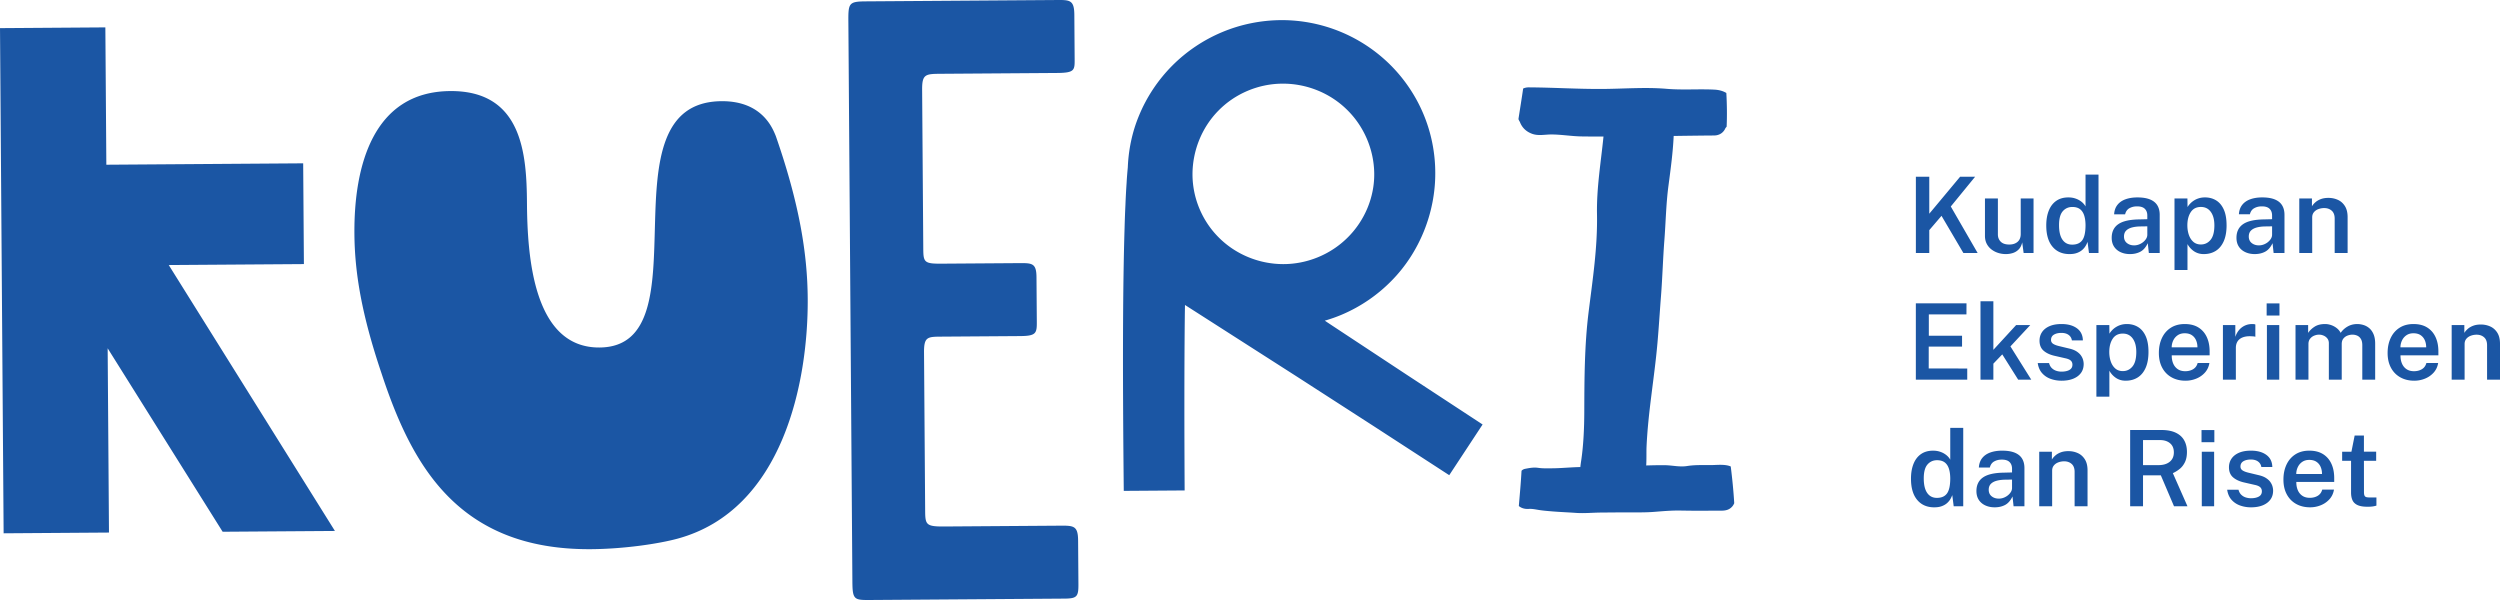
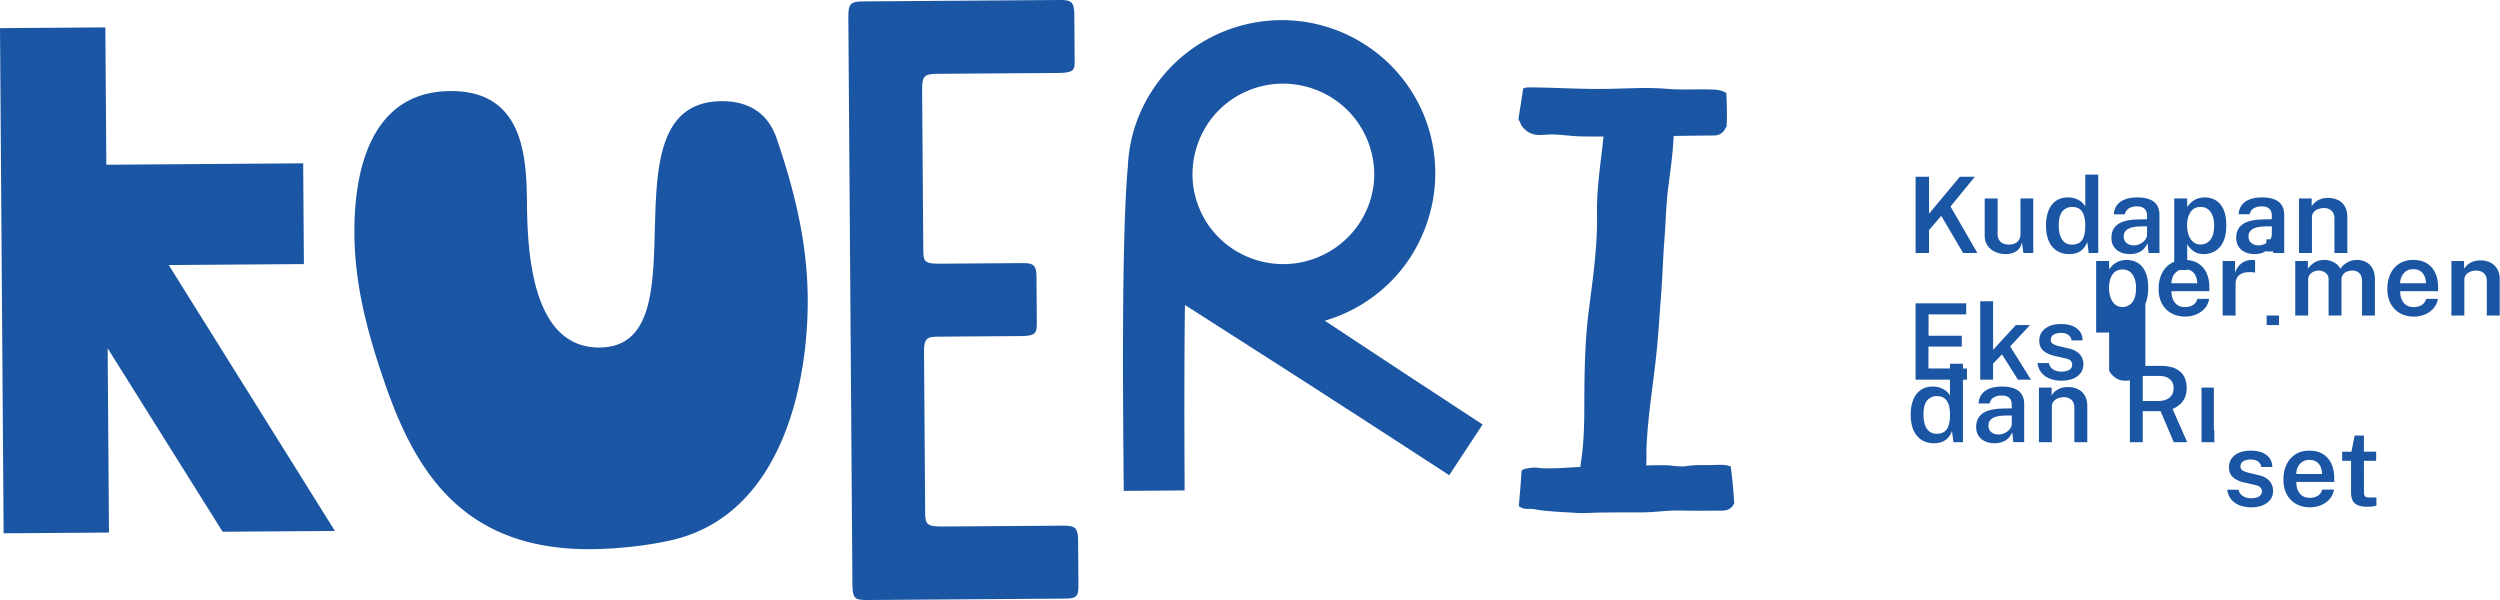
<svg xmlns="http://www.w3.org/2000/svg" width="1000" height="240" viewBox="0 0 1000 400" fill="#1b56a4">
-   <path d="M183.826 90.581c-1.866-4.37-8.604-23.315-36.113-23.12-81.799.583-9.465 163.698-81.358 164.209-44.384.316-48.128-61.384-48.38-96.446-.233-32.506-3.104-74.854-51.155-74.511-51.72.366-64.2 50.494-63.88 95.052.186 25.93 4.787 53.658 17.905 92.644 19.876 60.49 50.37 118.348 139.87 117.711 22.009-.156 45.093-3.607 57.541-6.984 70.66-19.129 87.284-105.08 86.889-160.23-.216-29.948-5.589-63.147-21.319-108.325m338.213 85.49c-15.934-.035-31.481-6.41-42.698-17.587-11.257-11.128-17.679-26.546-17.679-42.262.027-15.695 6.137-31.108 17.203-42.38 11.02-11.293 26.44-17.892 42.314-18.066 15.86-.223 31.574 5.857 43.058 16.962 11.525 11.043 18.325 26.577 18.574 42.623.283 16.073-6.383 31.815-17.778 43.06-11.363 11.31-27.056 17.712-42.994 17.65m32.03 40.51-4.208-2.8c3.943-1.147 7.825-2.503 11.597-4.119a102.49 102.49 0 0 0 32.88-22.473c18.748-18.978 29.337-45.597 29.171-72.115-.028-13.232-2.668-26.568-7.821-38.87-5.133-12.316-12.73-23.586-22.204-33.004a102.789 102.789 0 0 0-33.272-22.073 102.602 102.602 0 0 0-39.338-7.707c-13.407.063-26.908 2.753-39.35 7.961a103.307 103.307 0 0 0-33.328 22.356c-9.488 9.531-17.095 20.934-22.22 33.405-4.54 10.895-6.972 22.639-7.441 34.367-.32 3.515-.626 7.019-.796 10.383a497.796 497.796 0 0 0-.797 14.975 702.81 702.81 0 0 0-.55 14.817c-.6 19.686-.86 39.228-.987 58.753-.225 39.022.055 77.96.438 116.813l40.582-.288c-.2-38.811-.293-77.538.112-116.178.028-2.494.082-4.976.114-7.471l74.69 47.805 50.787 32.764 50.695 32.906 22.241-33.8-50.541-33.134zm-684.802-40.525-.482-67.172-131.227.933-.657-91.556-70.234.5 2.415 336.779 70.235-.5-.881-122.842 76.66 122.304 74.855-.532-110.787-177.274zm938.038 134.008c-5.37.027-10.558-.223-15.863.621-5.02.8-9.81-.468-14.812-.55-4.161-.065-8.33.07-12.496.174.27-4.535.079-9.126.227-12.484 1.024-23.195 5.22-45.855 7.262-69.028.923-10.46 1.531-20.657 2.35-31.105.986-12.586 1.311-25.114 2.278-37.634.932-12.075 1.121-24.109 2.701-36.113 1.474-11.166 2.977-22.12 3.5-33.304 8.974-.13 17.947-.255 26.91-.319 3.944-.028 6.46-2.193 7.628-4.977.283-.267.502-.6.766-.89.335-7.483.217-14.992-.197-22.467-2.162-1.328-4.897-2.08-7.974-2.233-10.682-.533-21.156.368-31.909-.547-14.001-1.194-28.46-.01-42.505.09-16.455.116-32.836-.972-49.277-1.061-1.46-.007-2.72.282-3.795.784-.976 6.796-2.09 13.58-3.14 20.368.262.682.584 1.303.95 1.876 1.315 3.466 3.781 6.308 8.115 7.916 4.125 1.528 8.42.481 12.642.465 6.757-.024 13.506 1.185 20.28 1.3 4.9.083 9.804.082 14.71.095-1.734 17.207-4.654 34.33-4.33 51.696.411 22.16-2.876 43.441-5.609 65.43-2.726 21.938-2.801 44.383-2.864 66.448-.032 10.607-.53 22.423-2.118 32.825a74.771 74.771 0 0 0-.508 3.937c-.128.003-.256 0-.385.005-6.123.117-12.19.77-18.328.818-3.14.023-6.203.152-9.313-.293-3.091-.445-5.633.051-8.653.616-1.132.21-1.956.702-2.533 1.345-.403 7.838-1.15 15.655-1.79 23.479 1.647 1.397 3.898 2.095 6.555 1.93 2.292-.14 4.345.305 6.604.675 3 .49 6.036.72 9.067.975 5.245.438 10.526.626 15.78 1.006 5.556.403 11.211-.186 16.783-.226 5.789-.041 11.576-.11 17.365-.116 6.007-.006 12.023.13 18.018-.336 5.836-.455 11.522-.976 17.39-.882 5.746.093 11.476.175 17.221.12 2.75-.026 5.5-.08 8.248-.05 2.447.024 4.983.144 7.192-1.102 1.738-.979 2.745-2.337 3.372-3.874-.494-8.19-1.296-16.364-2.33-24.493-3.968-1.66-9.204-.93-13.185-.91m436.92 21.35a1.813 1.813 0 0 1-1.201-.986c-.248-.505-.372-1.296-.372-2.374l-.034-20.858h8.16v-6.085h-8.16v-10.764h-6.182l-2.154 10.8h-6.183v6.05h5.934v21.172c0 1.947.306 3.624.92 5.03.611 1.408 1.713 2.499 3.303 3.272 1.588.774 3.833 1.16 6.729 1.16 1.577 0 2.844-.082 3.798-.245.953-.164 1.677-.339 2.172-.527v-5.418h-4.522c-.92 0-1.654-.075-2.208-.228m-46.718-15.424c0-1.548.331-3.042.99-4.485a8.667 8.667 0 0 1 2.932-3.535c1.294-.913 2.885-1.372 4.769-1.372 1.907 0 3.486.418 4.733 1.25 1.25.833 2.184 1.958 2.81 3.376.623 1.42.935 3.007.935 4.766zm17.805-13.26c-2.45-1.524-5.475-2.286-9.078-2.286-3.65 0-6.765.832-9.345 2.496-2.578 1.666-4.545 3.947-5.898 6.843-1.355 2.896-2.032 6.207-2.032 9.936 0 3.822.747 7.118 2.244 9.883 1.495 2.767 3.578 4.895 6.252 6.384 2.672 1.49 5.763 2.235 9.272 2.235 2.474 0 4.846-.459 7.118-1.372 2.273-.916 4.205-2.252 5.793-4.01 1.59-1.759 2.597-3.905 3.021-6.438h-7.842c-.494 1.854-1.489 3.23-2.984 4.134-1.497.902-3.256 1.354-5.282 1.354-1.978 0-3.638-.452-4.98-1.354-1.342-.903-2.355-2.151-3.04-3.746-.681-1.595-1.012-3.423-.988-5.488h25.257v-2.602c0-3.659-.635-6.853-1.907-9.586-1.27-2.73-3.132-4.86-5.58-6.384m-35.063 18.66c-.67-.95-1.606-1.822-2.807-2.619-1.201-.797-2.744-1.431-4.629-1.9l-6.57-1.583c-2.001-.445-3.491-.985-4.468-1.62-.978-.631-1.466-1.499-1.466-2.6 0-1.595.647-2.78 1.943-3.554 1.294-.774 2.955-1.16 4.98-1.16 1.956 0 3.544.44 4.77 1.32 1.224.879 1.966 2.104 2.226 3.675h7.312c-.07-3.494-1.396-6.186-3.974-8.074-2.578-1.885-6-2.83-10.262-2.83-3.204 0-5.9.487-8.09 1.458-2.19.975-3.838 2.306-4.945 3.994-1.109 1.688-1.65 3.61-1.626 5.768.024 2.86.967 5.077 2.826 6.647 1.86 1.572 4.347 2.697 7.454 3.378l6.925 1.581c1.67.352 2.878.868 3.62 1.55.742.679 1.111 1.594 1.111 2.742 0 1.571-.67 2.732-2.012 3.482-1.341.752-3.11 1.127-5.3 1.127-1.223 0-2.407-.195-3.55-.581a7.498 7.498 0 0 1-2.966-1.847c-.837-.844-1.42-1.934-1.75-3.271h-7.558c.4 2.744 1.371 4.983 2.913 6.719 1.542 1.735 3.45 3.005 5.724 3.814 2.272.811 4.68 1.215 7.224 1.215 3.014 0 5.622-.447 7.823-1.337 2.202-.891 3.91-2.163 5.122-3.817 1.214-1.652 1.82-3.65 1.82-5.995 0-.845-.136-1.765-.405-2.762-.272-.996-.742-1.97-1.415-2.92m-45.904-26.608h8.55v-8.09h-8.55zm.177 42.736h8.23v-36.369h-8.23zm-28.966-27.436h-10.21v-16.707h11.303c2.78 0 5.017.709 6.712 2.127 1.696 1.42 2.544 3.442 2.544 6.068 0 2.673-.912 4.76-2.737 6.26-1.826 1.502-4.362 2.252-7.612 2.252m14.253 2.515c1.424-1.161 2.585-2.661 3.48-4.503.894-1.84 1.341-4.12 1.341-6.84 0-2.931-.611-5.493-1.837-7.685-1.225-2.193-3.102-3.892-5.633-5.1-2.532-1.209-5.754-1.813-9.662-1.813h-20.735v50.861h8.583v-20.647h11.87l8.796 20.647h8.972l-9.75-22.088a20.436 20.436 0 0 0 4.575-2.832m-67.928-10.516c-1.944-.88-4.046-1.32-6.306-1.32-1.932 0-3.617.27-5.052.809-1.437.54-2.644 1.238-3.62 2.094-.979.856-1.75 1.752-2.314 2.69v-5.205h-8.444v36.369h8.62v-23.742c0-1.384.383-2.538 1.148-3.465.764-.927 1.76-1.617 2.986-2.076a11.025 11.025 0 0 1 3.885-.686c2.001 0 3.662.581 4.98 1.742 1.32 1.161 1.979 2.938 1.979 5.33v22.897h8.62v-23.918c0-3.003-.596-5.452-1.784-7.351-1.191-1.901-2.756-3.289-4.698-4.168m-43.858 23.371c-.023.893-.287 1.747-.794 2.57-.507.82-1.179 1.564-2.014 2.233a10.158 10.158 0 0 1-2.809 1.581 8.898 8.898 0 0 1-3.144.582c-1.93 0-3.543-.523-4.839-1.566-1.296-1.043-1.942-2.492-1.942-4.343 0-1.618.459-2.908 1.376-3.87.92-.96 2.209-1.671 3.87-2.128 1.659-.456 3.596-.698 5.81-.72l4.486-.07zm1.873-23.635c-2.19-.915-5.028-1.372-8.514-1.372-2.991 0-5.63.416-7.913 1.25-2.284.83-4.08 2.085-5.386 3.762-1.308 1.676-2.032 3.758-2.172 6.243h7.312c.47-1.9 1.435-3.254 2.896-4.063 1.46-.808 3.084-1.213 4.875-1.213 2.402-.047 4.173.475 5.316 1.565 1.143 1.091 1.713 2.597 1.713 4.52v2.462l-5.475.14c-6.359.096-10.993 1.161-13.9 3.202-2.908 2.04-4.364 5.065-4.364 9.075 0 2.299.525 4.25 1.572 5.856 1.05 1.606 2.496 2.837 4.346 3.694 1.848.855 3.938 1.283 6.27 1.283 2.59 0 4.887-.522 6.888-1.565 2-1.043 3.662-2.937 4.98-5.681l.708 6.543h7.241v-25.5c0-2.44-.518-4.522-1.554-6.244-1.037-1.724-2.648-3.044-4.84-3.957m-45.198 27.1c-1.424 2.005-3.68 3.007-6.765 3.007-2.78 0-4.933-1.095-6.464-3.287-1.53-2.192-2.295-5.423-2.295-9.691 0-4.291.828-7.385 2.49-9.286 1.66-1.9 3.785-2.85 6.376-2.85 2.05 0 3.708.46 4.981 1.372 1.27.916 2.22 2.275 2.843 4.08.624 1.806.949 4.035.972 6.684 0 4.643-.713 7.967-2.138 9.97m2.138-22.458c-.377-.702-.902-1.406-1.572-2.11-.671-.702-1.49-1.347-2.455-1.933-.965-.587-2.067-1.061-3.304-1.425-1.237-.363-2.608-.545-4.114-.545-3.203 0-5.9.768-8.09 2.304-2.19 1.536-3.845 3.705-4.962 6.506-1.12 2.803-1.68 6.104-1.68 9.902 0 6.098 1.379 10.798 4.134 14.105 2.755 3.306 6.546 4.96 11.374 4.96 1.956 0 3.627-.26 5.017-.775 1.39-.516 2.549-1.183 3.48-2.006.928-.82 1.672-1.704 2.224-2.654a16.07 16.07 0 0 0 1.29-2.726l.953 7.456h6.359v-52.268h-8.654zm364.713-84.626c-1.19-1.9-2.756-3.29-4.698-4.168-1.943-.88-4.044-1.32-6.306-1.32-1.932 0-3.615.27-5.051.809-1.437.54-2.644 1.237-3.62 2.094-.979.856-1.75 1.752-2.315 2.69v-5.205h-8.443v36.368h8.62v-23.742c0-1.383.383-2.538 1.147-3.464.765-.926 1.761-1.618 2.986-2.076a11.025 11.025 0 0 1 3.886-.686c2.001 0 3.662.582 4.98 1.742 1.32 1.16 1.979 2.937 1.979 5.33v22.896h8.62v-23.917c0-3.002-.596-5.451-1.785-7.35m-64.592 9.74c0-1.547.33-3.04.99-4.484a8.661 8.661 0 0 1 2.932-3.535c1.294-.913 2.884-1.372 4.768-1.372 1.908 0 3.486.418 4.734 1.25 1.249.833 2.184 1.958 2.808 3.376.624 1.42.936 3.007.936 4.766zm17.805-13.26c-2.45-1.523-5.476-2.285-9.079-2.285-3.65 0-6.764.832-9.344 2.496-2.578 1.666-4.545 3.947-5.898 6.843-1.355 2.896-2.033 6.207-2.033 9.936 0 3.822.748 7.118 2.245 9.883 1.495 2.767 3.578 4.895 6.252 6.384 2.671 1.49 5.763 2.235 9.272 2.235 2.473 0 4.845-.459 7.118-1.372 2.272-.916 4.204-2.252 5.793-4.01 1.59-1.759 2.596-3.905 3.02-6.438h-7.841c-.495 1.854-1.49 3.23-2.984 4.134-1.497.902-3.257 1.354-5.282 1.354-1.978 0-3.639-.452-4.98-1.354-1.343-.903-2.355-2.152-3.04-3.746-.682-1.595-1.012-3.423-.988-5.488h25.257v-2.602c0-3.659-.635-6.853-1.907-9.586-1.272-2.73-3.133-4.86-5.58-6.384m-53.006 5.382c1.095-.398 2.15-.597 3.162-.597 1.13 0 2.195.217 3.197.65 1 .435 1.818 1.167 2.455 2.199.635 1.031.953 2.45.953 4.256v22.897h8.584v-23.917c0-2.556-.365-4.684-1.096-6.385-.73-1.7-1.683-3.042-2.86-4.026-1.178-.986-2.467-1.69-3.868-2.11-1.403-.423-2.763-.634-4.08-.634-2.402 0-4.564.552-6.484 1.654-1.918 1.101-3.455 2.508-4.608 4.22a9.745 9.745 0 0 0-2.738-3.237 12.86 12.86 0 0 0-3.71-1.97c-1.33-.444-2.644-.667-3.937-.667-2.827 0-5.153.586-6.978 1.758-1.825 1.173-3.266 2.556-4.327 4.15v-5.204h-8.408v36.368h8.62v-23.741c0-1.43.365-2.608 1.095-3.535a6.585 6.585 0 0 1 2.738-2.059c1.095-.445 2.171-.667 3.232-.667 1.036 0 2.055.217 3.056.65a6.291 6.291 0 0 1 2.489 1.917c.66.844.99 1.9.99 3.166v24.27h8.583v-23.742c0-1.548.384-2.779 1.15-3.694a6.479 6.479 0 0 1 2.79-1.97m-53.818 29.405h8.23V216.73h-8.23zm-.178-42.735h8.549v-8.09h-8.549zm-20.523 21.597c0-1.36.235-2.551.707-3.57a6.344 6.344 0 0 1 2.101-2.534c.931-.668 2.073-1.143 3.428-1.425 1.352-.28 2.913-.351 4.679-.21.306 0 .666.024 1.079.07.41.047.747.129 1.006.247v-8.196c-.189-.116-.484-.198-.883-.246-.401-.047-.812-.07-1.237-.07-1.743 0-3.356.34-4.839 1.02a11.155 11.155 0 0 0-3.869 2.937c-1.095 1.277-1.937 2.82-2.526 4.626v-7.88h-8.266v36.37h8.62zm-41.79-4.873a8.662 8.662 0 0 1 2.932-3.535c1.293-.913 2.883-1.372 4.768-1.372 1.908 0 3.486.418 4.734 1.25 1.248.833 2.184 1.958 2.808 3.376.623 1.42.936 3.007.936 4.766h-17.168c0-1.547.33-3.043.99-4.485m24.162 14.896h-7.842c-.495 1.854-1.49 3.23-2.985 4.134-1.496.902-3.256 1.354-5.281 1.354-1.978 0-3.64-.452-4.98-1.354-1.343-.904-2.355-2.151-3.04-3.746-.682-1.595-1.013-3.423-.988-5.488h25.257v-2.602c0-3.659-.635-6.853-1.907-9.586-1.272-2.73-3.133-4.86-5.582-6.384-2.45-1.523-5.475-2.285-9.078-2.285-3.65 0-6.764.832-9.344 2.497-2.578 1.665-4.545 3.946-5.899 6.842-1.354 2.896-2.032 6.207-2.032 9.936 0 3.821.748 7.118 2.245 9.883 1.494 2.767 3.578 4.895 6.252 6.384 2.671 1.49 5.763 2.234 9.272 2.234 2.472 0 4.845-.458 7.118-1.372 2.272-.915 4.204-2.25 5.793-4.01 1.59-1.758 2.596-3.904 3.02-6.437m-51.291 2.34c-1.695 2.05-3.838 3.078-6.43 3.078-2.025 0-3.702-.581-5.033-1.742-1.33-1.16-2.331-2.708-3.002-4.642-.671-1.935-1.006-4.05-1.006-6.35 0-3.563.752-6.5 2.259-8.81 1.508-2.31 3.769-3.465 6.782-3.465 2.803 0 5 1.097 6.59 3.289 1.59 2.192 2.384 5.188 2.384 8.987 0 4.384-.848 7.604-2.544 9.655m8.761.932c1.271-2.861 1.907-6.425 1.907-10.694 0-4.22-.618-7.701-1.854-10.445-1.237-2.744-2.939-4.778-5.104-6.102-2.168-1.325-4.652-1.988-7.454-1.988-1.437 0-2.756.182-3.956.545-1.202.363-2.291.85-3.268 1.46a13.335 13.335 0 0 0-2.58 2.075c-.74.775-1.348 1.56-1.818 2.356l-.07-5.732h-8.62v47.695h8.656V247.12a12.908 12.908 0 0 0 1.677 2.426c.671.775 1.454 1.49 2.35 2.147a10.801 10.801 0 0 0 3.055 1.547c1.141.375 2.407.563 3.796.563 3.014 0 5.665-.708 7.95-2.128 2.283-1.418 4.062-3.558 5.334-6.42m-50.797 1.372c-1.342.752-3.11 1.127-5.3 1.127a11.01 11.01 0 0 1-3.55-.581 7.487 7.487 0 0 1-2.967-1.848c-.836-.843-1.418-1.933-1.749-3.27h-7.559c.4 2.744 1.372 4.983 2.914 6.719 1.542 1.735 3.45 3.006 5.724 3.814 2.272.811 4.68 1.216 7.223 1.216 3.014 0 5.622-.448 7.824-1.338 2.202-.891 3.91-2.163 5.122-3.817 1.213-1.652 1.82-3.65 1.82-5.995 0-.845-.136-1.765-.406-2.762-.271-.996-.741-1.97-1.414-2.92-.67-.95-1.607-1.822-2.807-2.619-1.202-.798-2.744-1.431-4.629-1.9l-6.57-1.582c-2.001-.446-3.491-.986-4.468-1.62-.979-.632-1.467-1.5-1.467-2.602 0-1.594.648-2.778 1.944-3.552 1.294-.775 2.954-1.161 4.98-1.161 1.956 0 3.544.44 4.769 1.32 1.225.88 1.966 2.104 2.227 3.675h7.312c-.071-3.494-1.396-6.185-3.974-8.073-2.58-1.886-6-2.831-10.263-2.831-3.203 0-5.9.486-8.09 1.459-2.19.974-3.838 2.305-4.945 3.993-1.108 1.688-1.648 3.61-1.625 5.768.024 2.86.966 5.077 2.826 6.647 1.86 1.572 4.346 2.697 7.454 3.378l6.924 1.581c1.67.353 2.88.869 3.621 1.55.741.68 1.111 1.594 1.111 2.742 0 1.571-.67 2.732-2.012 3.482m-26.106-29.896h-9.431l-15.155 16.495v-32.394h-8.585v52.267h8.585v-10.657l5.935-6.19 10.597 16.847h8.725l-13.883-22.158zm-67.683 14.35h22.22v-7.246h-22.15v-14.246h25.082l.034-7.35h-33.77v50.86h34.265v-7.421l-25.681-.035zm255.647-86.139c0-1.383.383-2.538 1.148-3.465.765-.926 1.761-1.617 2.986-2.075a11.009 11.009 0 0 1 3.886-.686c2 0 3.661.58 4.98 1.742 1.32 1.16 1.978 2.937 1.978 5.329v22.897h8.62v-23.917c0-3.003-.595-5.452-1.784-7.351-1.19-1.901-2.756-3.29-4.698-4.169-1.944-.879-4.045-1.32-6.306-1.32-1.932 0-3.615.27-5.052.81-1.436.54-2.643 1.237-3.62 2.094-.978.856-1.75 1.751-2.314 2.69v-5.205h-8.443v36.368h8.62zm-26.741 11.677c-.023.893-.288 1.747-.795 2.569-.506.82-1.178 1.565-2.014 2.233a10.144 10.144 0 0 1-2.808 1.582 8.904 8.904 0 0 1-3.144.581c-1.93 0-3.544-.522-4.84-1.565-1.295-1.043-1.942-2.492-1.942-4.344 0-1.618.459-2.907 1.377-3.869.92-.96 2.208-1.671 3.87-2.128 1.658-.457 3.595-.698 5.81-.72l4.486-.07zm-5.476-10.341c-6.358.095-10.992 1.16-13.9 3.201-2.908 2.04-4.364 5.066-4.364 9.075 0 2.3.525 4.25 1.572 5.857 1.05 1.606 2.497 2.837 4.347 3.694 1.848.854 3.938 1.283 6.27 1.283 2.589 0 4.886-.522 6.887-1.565 2.001-1.043 3.662-2.938 4.98-5.682l.708 6.543h7.242v-25.5c0-2.44-.519-4.521-1.554-6.243-1.038-1.724-2.649-3.044-4.84-3.957-2.19-.916-5.028-1.372-8.514-1.372-2.99 0-5.628.416-7.912 1.249-2.285.831-4.08 2.086-5.387 3.762-1.307 1.677-2.03 3.759-2.172 6.243h7.312c.47-1.9 1.436-3.253 2.896-4.062 1.46-.809 3.084-1.213 4.875-1.213 2.403-.047 4.173.475 5.316 1.565 1.143 1.09 1.714 2.597 1.714 4.52v2.461zm-35.537 13.63c-1.695 2.052-3.838 3.079-6.43 3.079-2.025 0-3.702-.582-5.032-1.742-1.33-1.161-2.332-2.709-3.003-4.642-.671-1.936-1.006-4.05-1.006-6.35 0-3.564.752-6.5 2.26-8.811 1.507-2.309 3.768-3.465 6.782-3.465 2.802 0 4.999 1.097 6.589 3.29 1.59 2.192 2.384 5.188 2.384 8.987 0 4.384-.848 7.603-2.544 9.654m10.668-9.761c0-4.22-.618-7.702-1.854-10.446-1.237-2.744-2.939-4.777-5.104-6.102-2.167-1.324-4.652-1.987-7.454-1.987-1.437 0-2.756.182-3.956.545-1.202.363-2.291.85-3.268 1.459a13.339 13.339 0 0 0-2.58 2.076 12.989 12.989 0 0 0-1.818 2.355l-.07-5.732h-8.62v47.696h8.656v-17.306a12.936 12.936 0 0 0 1.677 2.427c.671.774 1.454 1.489 2.35 2.146a10.801 10.801 0 0 0 3.055 1.547c1.14.375 2.407.563 3.797.563 3.013 0 5.664-.709 7.949-2.128 2.283-1.419 4.062-3.558 5.333-6.42 1.272-2.86 1.908-6.425 1.908-10.693m-52.847 6.472c-.023.893-.288 1.747-.795 2.569-.506.82-1.179 1.565-2.014 2.233a10.138 10.138 0 0 1-2.809 1.582 8.898 8.898 0 0 1-3.143.581c-1.93 0-3.544-.522-4.84-1.565-1.296-1.043-1.942-2.492-1.942-4.344 0-1.618.459-2.907 1.377-3.869.92-.96 2.208-1.671 3.869-2.128 1.659-.457 3.596-.698 5.81-.72l4.487-.07zm-5.476-10.341c-6.359.095-10.993 1.16-13.9 3.201-2.908 2.04-4.364 5.066-4.364 9.075 0 2.3.525 4.25 1.572 5.857 1.05 1.606 2.497 2.837 4.347 3.694 1.848.854 3.938 1.283 6.269 1.283 2.59 0 4.887-.522 6.888-1.565 2.001-1.043 3.662-2.938 4.98-5.682l.708 6.543h7.242v-25.5c0-2.44-.519-4.521-1.554-6.243-1.038-1.724-2.65-3.044-4.84-3.957-2.19-.916-5.028-1.372-8.514-1.372-2.99 0-5.628.416-7.912 1.249-2.285.831-4.08 2.086-5.387 3.762-1.307 1.677-2.03 3.759-2.172 6.243h7.312c.47-1.9 1.435-3.253 2.896-4.062 1.46-.809 3.084-1.213 4.875-1.213 2.403-.047 4.173.475 5.316 1.565 1.143 1.09 1.714 2.597 1.714 4.52v2.461zm-37.85 13.806c-1.425 2.005-3.68 3.007-6.765 3.007-2.779 0-4.933-1.095-6.464-3.287-1.531-2.192-2.295-5.423-2.295-9.692 0-4.29.828-7.385 2.489-9.286 1.661-1.9 3.785-2.849 6.377-2.849 2.049 0 3.707.459 4.98 1.372 1.271.915 2.22 2.275 2.843 4.08.625 1.806.95 4.035.972 6.683 0 4.644-.712 7.968-2.138 9.972m10.792-43.668h-8.654v21.209c-.377-.702-.901-1.406-1.572-2.11-.67-.703-1.49-1.348-2.455-1.934-.965-.586-2.067-1.06-3.303-1.424-1.237-.364-2.609-.545-4.114-.545-3.203 0-5.9.768-8.09 2.304-2.19 1.535-3.845 3.705-4.963 6.506-1.12 2.803-1.679 6.103-1.679 9.902 0 6.097 1.378 10.797 4.134 14.105 2.754 3.305 6.546 4.96 11.374 4.96 1.955 0 3.627-.26 5.016-.775 1.39-.516 2.55-1.184 3.48-2.006.93-.82 1.672-1.704 2.224-2.654a16.07 16.07 0 0 0 1.29-2.726l.953 7.456h6.36zm-51.857 39.571c0 2.275-.694 4.014-2.083 5.223-1.39 1.208-3.238 1.811-5.547 1.811-2.544 0-4.444-.632-5.704-1.9-1.26-1.265-1.89-2.882-1.89-4.854v-23.952h-8.62v24.937c0 1.993.39 3.742 1.166 5.242a11.264 11.264 0 0 0 3.144 3.78 14.32 14.32 0 0 0 4.47 2.322c1.66.528 3.385.792 5.174.792 1.578 0 3.114-.236 4.61-.704a9.344 9.344 0 0 0 3.92-2.41c1.119-1.136 1.903-2.701 2.35-4.696l.954 7.106h6.605v-36.369h-8.549zm-60.97-2.569 8.16-9.532 14.59 24.798h9.502l-17.91-31.023 16.215-19.839h-9.998l-20.559 24.657v-24.657h-8.936v50.862h8.936zM372.97 350.451l-76.509.544c-12.36.088-12.956-1.078-13.024-10.454l-.756-105.484c-.076-10.548 2.278-10.566 11.696-10.632l52.38-.373c10.594-.076 11.171-1.837 11.117-9.454l-.215-29.888c-.068-9.376-3.011-9.357-11.84-9.293l-51.79.368c-11.184.08-11.78-1.088-11.843-9.88l-.762-106.068c-.075-10.549 2.28-10.568 12.874-10.643l77.097-.547c11.772-.083 11.76-1.84 11.704-9.46L382.89 9.89c-.072-9.963-3.015-9.943-11.844-9.88L243.92.913c-11.769.084-11.761 1.254-11.664 14.734l2.669 372.122c.088 12.307 1.266 12.3 12.447 12.22l128.892-.917c8.24-.058 9.407-1.239 9.35-9.443l-.21-29.302c-.074-9.962-3.017-9.943-12.434-9.876" />
+   <path d="M183.826 90.581c-1.866-4.37-8.604-23.315-36.113-23.12-81.799.583-9.465 163.698-81.358 164.209-44.384.316-48.128-61.384-48.38-96.446-.233-32.506-3.104-74.854-51.155-74.511-51.72.366-64.2 50.494-63.88 95.052.186 25.93 4.787 53.658 17.905 92.644 19.876 60.49 50.37 118.348 139.87 117.711 22.009-.156 45.093-3.607 57.541-6.984 70.66-19.129 87.284-105.08 86.889-160.23-.216-29.948-5.589-63.147-21.319-108.325m338.213 85.49c-15.934-.035-31.481-6.41-42.698-17.587-11.257-11.128-17.679-26.546-17.679-42.262.027-15.695 6.137-31.108 17.203-42.38 11.02-11.293 26.44-17.892 42.314-18.066 15.86-.223 31.574 5.857 43.058 16.962 11.525 11.043 18.325 26.577 18.574 42.623.283 16.073-6.383 31.815-17.778 43.06-11.363 11.31-27.056 17.712-42.994 17.65m32.03 40.51-4.208-2.8c3.943-1.147 7.825-2.503 11.597-4.119a102.49 102.49 0 0 0 32.88-22.473c18.748-18.978 29.337-45.597 29.171-72.115-.028-13.232-2.668-26.568-7.821-38.87-5.133-12.316-12.73-23.586-22.204-33.004a102.789 102.789 0 0 0-33.272-22.073 102.602 102.602 0 0 0-39.338-7.707c-13.407.063-26.908 2.753-39.35 7.961a103.307 103.307 0 0 0-33.328 22.356c-9.488 9.531-17.095 20.934-22.22 33.405-4.54 10.895-6.972 22.639-7.441 34.367-.32 3.515-.626 7.019-.796 10.383a497.796 497.796 0 0 0-.797 14.975 702.81 702.81 0 0 0-.55 14.817c-.6 19.686-.86 39.228-.987 58.753-.225 39.022.055 77.96.438 116.813l40.582-.288c-.2-38.811-.293-77.538.112-116.178.028-2.494.082-4.976.114-7.471l74.69 47.805 50.787 32.764 50.695 32.906 22.241-33.8-50.541-33.134zm-684.802-40.525-.482-67.172-131.227.933-.657-91.556-70.234.5 2.415 336.779 70.235-.5-.881-122.842 76.66 122.304 74.855-.532-110.787-177.274zm938.038 134.008c-5.37.027-10.558-.223-15.863.621-5.02.8-9.81-.468-14.812-.55-4.161-.065-8.33.07-12.496.174.27-4.535.079-9.126.227-12.484 1.024-23.195 5.22-45.855 7.262-69.028.923-10.46 1.531-20.657 2.35-31.105.986-12.586 1.311-25.114 2.278-37.634.932-12.075 1.121-24.109 2.701-36.113 1.474-11.166 2.977-22.12 3.5-33.304 8.974-.13 17.947-.255 26.91-.319 3.944-.028 6.46-2.193 7.628-4.977.283-.267.502-.6.766-.89.335-7.483.217-14.992-.197-22.467-2.162-1.328-4.897-2.08-7.974-2.233-10.682-.533-21.156.368-31.909-.547-14.001-1.194-28.46-.01-42.505.09-16.455.116-32.836-.972-49.277-1.061-1.46-.007-2.72.282-3.795.784-.976 6.796-2.09 13.58-3.14 20.368.262.682.584 1.303.95 1.876 1.315 3.466 3.781 6.308 8.115 7.916 4.125 1.528 8.42.481 12.642.465 6.757-.024 13.506 1.185 20.28 1.3 4.9.083 9.804.082 14.71.095-1.734 17.207-4.654 34.33-4.33 51.696.411 22.16-2.876 43.441-5.609 65.43-2.726 21.938-2.801 44.383-2.864 66.448-.032 10.607-.53 22.423-2.118 32.825a74.771 74.771 0 0 0-.508 3.937c-.128.003-.256 0-.385.005-6.123.117-12.19.77-18.328.818-3.14.023-6.203.152-9.313-.293-3.091-.445-5.633.051-8.653.616-1.132.21-1.956.702-2.533 1.345-.403 7.838-1.15 15.655-1.79 23.479 1.647 1.397 3.898 2.095 6.555 1.93 2.292-.14 4.345.305 6.604.675 3 .49 6.036.72 9.067.975 5.245.438 10.526.626 15.78 1.006 5.556.403 11.211-.186 16.783-.226 5.789-.041 11.576-.11 17.365-.116 6.007-.006 12.023.13 18.018-.336 5.836-.455 11.522-.976 17.39-.882 5.746.093 11.476.175 17.221.12 2.75-.026 5.5-.08 8.248-.05 2.447.024 4.983.144 7.192-1.102 1.738-.979 2.745-2.337 3.372-3.874-.494-8.19-1.296-16.364-2.33-24.493-3.968-1.66-9.204-.93-13.185-.91m436.92 21.35a1.813 1.813 0 0 1-1.201-.986c-.248-.505-.372-1.296-.372-2.374l-.034-20.858h8.16v-6.085h-8.16v-10.764h-6.182l-2.154 10.8h-6.183v6.05h5.934v21.172c0 1.947.306 3.624.92 5.03.611 1.408 1.713 2.499 3.303 3.272 1.588.774 3.833 1.16 6.729 1.16 1.577 0 2.844-.082 3.798-.245.953-.164 1.677-.339 2.172-.527v-5.418h-4.522c-.92 0-1.654-.075-2.208-.228m-46.718-15.424c0-1.548.331-3.042.99-4.485a8.667 8.667 0 0 1 2.932-3.535c1.294-.913 2.885-1.372 4.769-1.372 1.907 0 3.486.418 4.733 1.25 1.25.833 2.184 1.958 2.81 3.376.623 1.42.935 3.007.935 4.766zm17.805-13.26c-2.45-1.524-5.475-2.286-9.078-2.286-3.65 0-6.765.832-9.345 2.496-2.578 1.666-4.545 3.947-5.898 6.843-1.355 2.896-2.032 6.207-2.032 9.936 0 3.822.747 7.118 2.244 9.883 1.495 2.767 3.578 4.895 6.252 6.384 2.672 1.49 5.763 2.235 9.272 2.235 2.474 0 4.846-.459 7.118-1.372 2.273-.916 4.205-2.252 5.793-4.01 1.59-1.759 2.597-3.905 3.021-6.438h-7.842c-.494 1.854-1.489 3.23-2.984 4.134-1.497.902-3.256 1.354-5.282 1.354-1.978 0-3.638-.452-4.98-1.354-1.342-.903-2.355-2.151-3.04-3.746-.681-1.595-1.012-3.423-.988-5.488h25.257v-2.602c0-3.659-.635-6.853-1.907-9.586-1.27-2.73-3.132-4.86-5.58-6.384m-35.063 18.66c-.67-.95-1.606-1.822-2.807-2.619-1.201-.797-2.744-1.431-4.629-1.9l-6.57-1.583c-2.001-.445-3.491-.985-4.468-1.62-.978-.631-1.466-1.499-1.466-2.6 0-1.595.647-2.78 1.943-3.554 1.294-.774 2.955-1.16 4.98-1.16 1.956 0 3.544.44 4.77 1.32 1.224.879 1.966 2.104 2.226 3.675h7.312c-.07-3.494-1.396-6.186-3.974-8.074-2.578-1.885-6-2.83-10.262-2.83-3.204 0-5.9.487-8.09 1.458-2.19.975-3.838 2.306-4.945 3.994-1.109 1.688-1.65 3.61-1.626 5.768.024 2.86.967 5.077 2.826 6.647 1.86 1.572 4.347 2.697 7.454 3.378l6.925 1.581c1.67.352 2.878.868 3.62 1.55.742.679 1.111 1.594 1.111 2.742 0 1.571-.67 2.732-2.012 3.482-1.341.752-3.11 1.127-5.3 1.127-1.223 0-2.407-.195-3.55-.581a7.498 7.498 0 0 1-2.966-1.847c-.837-.844-1.42-1.934-1.75-3.271h-7.558c.4 2.744 1.371 4.983 2.913 6.719 1.542 1.735 3.45 3.005 5.724 3.814 2.272.811 4.68 1.215 7.224 1.215 3.014 0 5.622-.447 7.823-1.337 2.202-.891 3.91-2.163 5.122-3.817 1.214-1.652 1.82-3.65 1.82-5.995 0-.845-.136-1.765-.405-2.762-.272-.996-.742-1.97-1.415-2.92m-45.904-26.608h8.55v-8.09h-8.55zh8.23v-36.369h-8.23zm-28.966-27.436h-10.21v-16.707h11.303c2.78 0 5.017.709 6.712 2.127 1.696 1.42 2.544 3.442 2.544 6.068 0 2.673-.912 4.76-2.737 6.26-1.826 1.502-4.362 2.252-7.612 2.252m14.253 2.515c1.424-1.161 2.585-2.661 3.48-4.503.894-1.84 1.341-4.12 1.341-6.84 0-2.931-.611-5.493-1.837-7.685-1.225-2.193-3.102-3.892-5.633-5.1-2.532-1.209-5.754-1.813-9.662-1.813h-20.735v50.861h8.583v-20.647h11.87l8.796 20.647h8.972l-9.75-22.088a20.436 20.436 0 0 0 4.575-2.832m-67.928-10.516c-1.944-.88-4.046-1.32-6.306-1.32-1.932 0-3.617.27-5.052.809-1.437.54-2.644 1.238-3.62 2.094-.979.856-1.75 1.752-2.314 2.69v-5.205h-8.444v36.369h8.62v-23.742c0-1.384.383-2.538 1.148-3.465.764-.927 1.76-1.617 2.986-2.076a11.025 11.025 0 0 1 3.885-.686c2.001 0 3.662.581 4.98 1.742 1.32 1.161 1.979 2.938 1.979 5.33v22.897h8.62v-23.918c0-3.003-.596-5.452-1.784-7.351-1.191-1.901-2.756-3.289-4.698-4.168m-43.858 23.371c-.023.893-.287 1.747-.794 2.57-.507.82-1.179 1.564-2.014 2.233a10.158 10.158 0 0 1-2.809 1.581 8.898 8.898 0 0 1-3.144.582c-1.93 0-3.543-.523-4.839-1.566-1.296-1.043-1.942-2.492-1.942-4.343 0-1.618.459-2.908 1.376-3.87.92-.96 2.209-1.671 3.87-2.128 1.659-.456 3.596-.698 5.81-.72l4.486-.07zm1.873-23.635c-2.19-.915-5.028-1.372-8.514-1.372-2.991 0-5.63.416-7.913 1.25-2.284.83-4.08 2.085-5.386 3.762-1.308 1.676-2.032 3.758-2.172 6.243h7.312c.47-1.9 1.435-3.254 2.896-4.063 1.46-.808 3.084-1.213 4.875-1.213 2.402-.047 4.173.475 5.316 1.565 1.143 1.091 1.713 2.597 1.713 4.52v2.462l-5.475.14c-6.359.096-10.993 1.161-13.9 3.202-2.908 2.04-4.364 5.065-4.364 9.075 0 2.299.525 4.25 1.572 5.856 1.05 1.606 2.496 2.837 4.346 3.694 1.848.855 3.938 1.283 6.27 1.283 2.59 0 4.887-.522 6.888-1.565 2-1.043 3.662-2.937 4.98-5.681l.708 6.543h7.241v-25.5c0-2.44-.518-4.522-1.554-6.244-1.037-1.724-2.648-3.044-4.84-3.957m-45.198 27.1c-1.424 2.005-3.68 3.007-6.765 3.007-2.78 0-4.933-1.095-6.464-3.287-1.53-2.192-2.295-5.423-2.295-9.691 0-4.291.828-7.385 2.49-9.286 1.66-1.9 3.785-2.85 6.376-2.85 2.05 0 3.708.46 4.981 1.372 1.27.916 2.22 2.275 2.843 4.08.624 1.806.949 4.035.972 6.684 0 4.643-.713 7.967-2.138 9.97m2.138-22.458c-.377-.702-.902-1.406-1.572-2.11-.671-.702-1.49-1.347-2.455-1.933-.965-.587-2.067-1.061-3.304-1.425-1.237-.363-2.608-.545-4.114-.545-3.203 0-5.9.768-8.09 2.304-2.19 1.536-3.845 3.705-4.962 6.506-1.12 2.803-1.68 6.104-1.68 9.902 0 6.098 1.379 10.798 4.134 14.105 2.755 3.306 6.546 4.96 11.374 4.96 1.956 0 3.627-.26 5.017-.775 1.39-.516 2.549-1.183 3.48-2.006.928-.82 1.672-1.704 2.224-2.654a16.07 16.07 0 0 0 1.29-2.726l.953 7.456h6.359v-52.268h-8.654zm364.713-84.626c-1.19-1.9-2.756-3.29-4.698-4.168-1.943-.88-4.044-1.32-6.306-1.32-1.932 0-3.615.27-5.051.809-1.437.54-2.644 1.237-3.62 2.094-.979.856-1.75 1.752-2.315 2.69v-5.205h-8.443v36.368h8.62v-23.742c0-1.383.383-2.538 1.147-3.464.765-.926 1.761-1.618 2.986-2.076a11.025 11.025 0 0 1 3.886-.686c2.001 0 3.662.582 4.98 1.742 1.32 1.16 1.979 2.937 1.979 5.33v22.896h8.62v-23.917c0-3.002-.596-5.451-1.785-7.35m-64.592 9.74c0-1.547.33-3.04.99-4.484a8.661 8.661 0 0 1 2.932-3.535c1.294-.913 2.884-1.372 4.768-1.372 1.908 0 3.486.418 4.734 1.25 1.249.833 2.184 1.958 2.808 3.376.624 1.42.936 3.007.936 4.766zm17.805-13.26c-2.45-1.523-5.476-2.285-9.079-2.285-3.65 0-6.764.832-9.344 2.496-2.578 1.666-4.545 3.947-5.898 6.843-1.355 2.896-2.033 6.207-2.033 9.936 0 3.822.748 7.118 2.245 9.883 1.495 2.767 3.578 4.895 6.252 6.384 2.671 1.49 5.763 2.235 9.272 2.235 2.473 0 4.845-.459 7.118-1.372 2.272-.916 4.204-2.252 5.793-4.01 1.59-1.759 2.596-3.905 3.02-6.438h-7.841c-.495 1.854-1.49 3.23-2.984 4.134-1.497.902-3.257 1.354-5.282 1.354-1.978 0-3.639-.452-4.98-1.354-1.343-.903-2.355-2.152-3.04-3.746-.682-1.595-1.012-3.423-.988-5.488h25.257v-2.602c0-3.659-.635-6.853-1.907-9.586-1.272-2.73-3.133-4.86-5.58-6.384m-53.006 5.382c1.095-.398 2.15-.597 3.162-.597 1.13 0 2.195.217 3.197.65 1 .435 1.818 1.167 2.455 2.199.635 1.031.953 2.45.953 4.256v22.897h8.584v-23.917c0-2.556-.365-4.684-1.096-6.385-.73-1.7-1.683-3.042-2.86-4.026-1.178-.986-2.467-1.69-3.868-2.11-1.403-.423-2.763-.634-4.08-.634-2.402 0-4.564.552-6.484 1.654-1.918 1.101-3.455 2.508-4.608 4.22a9.745 9.745 0 0 0-2.738-3.237 12.86 12.86 0 0 0-3.71-1.97c-1.33-.444-2.644-.667-3.937-.667-2.827 0-5.153.586-6.978 1.758-1.825 1.173-3.266 2.556-4.327 4.15v-5.204h-8.408v36.368h8.62v-23.741c0-1.43.365-2.608 1.095-3.535a6.585 6.585 0 0 1 2.738-2.059c1.095-.445 2.171-.667 3.232-.667 1.036 0 2.055.217 3.056.65a6.291 6.291 0 0 1 2.489 1.917c.66.844.99 1.9.99 3.166v24.27h8.583v-23.742c0-1.548.384-2.779 1.15-3.694a6.479 6.479 0 0 1 2.79-1.97m-53.818 29.405h8.23V216.73h-8.23zm-.178-42.735h8.549v-8.09h-8.549zm-20.523 21.597c0-1.36.235-2.551.707-3.57a6.344 6.344 0 0 1 2.101-2.534c.931-.668 2.073-1.143 3.428-1.425 1.352-.28 2.913-.351 4.679-.21.306 0 .666.024 1.079.07.41.047.747.129 1.006.247v-8.196c-.189-.116-.484-.198-.883-.246-.401-.047-.812-.07-1.237-.07-1.743 0-3.356.34-4.839 1.02a11.155 11.155 0 0 0-3.869 2.937c-1.095 1.277-1.937 2.82-2.526 4.626v-7.88h-8.266v36.37h8.62zm-41.79-4.873a8.662 8.662 0 0 1 2.932-3.535c1.293-.913 2.883-1.372 4.768-1.372 1.908 0 3.486.418 4.734 1.25 1.248.833 2.184 1.958 2.808 3.376.623 1.42.936 3.007.936 4.766h-17.168c0-1.547.33-3.043.99-4.485m24.162 14.896h-7.842c-.495 1.854-1.49 3.23-2.985 4.134-1.496.902-3.256 1.354-5.281 1.354-1.978 0-3.64-.452-4.98-1.354-1.343-.904-2.355-2.151-3.04-3.746-.682-1.595-1.013-3.423-.988-5.488h25.257v-2.602c0-3.659-.635-6.853-1.907-9.586-1.272-2.73-3.133-4.86-5.582-6.384-2.45-1.523-5.475-2.285-9.078-2.285-3.65 0-6.764.832-9.344 2.497-2.578 1.665-4.545 3.946-5.899 6.842-1.354 2.896-2.032 6.207-2.032 9.936 0 3.821.748 7.118 2.245 9.883 1.494 2.767 3.578 4.895 6.252 6.384 2.671 1.49 5.763 2.234 9.272 2.234 2.472 0 4.845-.458 7.118-1.372 2.272-.915 4.204-2.25 5.793-4.01 1.59-1.758 2.596-3.904 3.02-6.437m-51.291 2.34c-1.695 2.05-3.838 3.078-6.43 3.078-2.025 0-3.702-.581-5.033-1.742-1.33-1.16-2.331-2.708-3.002-4.642-.671-1.935-1.006-4.05-1.006-6.35 0-3.563.752-6.5 2.259-8.81 1.508-2.31 3.769-3.465 6.782-3.465 2.803 0 5 1.097 6.59 3.289 1.59 2.192 2.384 5.188 2.384 8.987 0 4.384-.848 7.604-2.544 9.655m8.761.932c1.271-2.861 1.907-6.425 1.907-10.694 0-4.22-.618-7.701-1.854-10.445-1.237-2.744-2.939-4.778-5.104-6.102-2.168-1.325-4.652-1.988-7.454-1.988-1.437 0-2.756.182-3.956.545-1.202.363-2.291.85-3.268 1.46a13.335 13.335 0 0 0-2.58 2.075c-.74.775-1.348 1.56-1.818 2.356l-.07-5.732h-8.62v47.695h8.656V247.12a12.908 12.908 0 0 0 1.677 2.426c.671.775 1.454 1.49 2.35 2.147a10.801 10.801 0 0 0 3.055 1.547c1.141.375 2.407.563 3.796.563 3.014 0 5.665-.708 7.95-2.128 2.283-1.418 4.062-3.558 5.334-6.42m-50.797 1.372c-1.342.752-3.11 1.127-5.3 1.127a11.01 11.01 0 0 1-3.55-.581 7.487 7.487 0 0 1-2.967-1.848c-.836-.843-1.418-1.933-1.749-3.27h-7.559c.4 2.744 1.372 4.983 2.914 6.719 1.542 1.735 3.45 3.006 5.724 3.814 2.272.811 4.68 1.216 7.223 1.216 3.014 0 5.622-.448 7.824-1.338 2.202-.891 3.91-2.163 5.122-3.817 1.213-1.652 1.82-3.65 1.82-5.995 0-.845-.136-1.765-.406-2.762-.271-.996-.741-1.97-1.414-2.92-.67-.95-1.607-1.822-2.807-2.619-1.202-.798-2.744-1.431-4.629-1.9l-6.57-1.582c-2.001-.446-3.491-.986-4.468-1.62-.979-.632-1.467-1.5-1.467-2.602 0-1.594.648-2.778 1.944-3.552 1.294-.775 2.954-1.161 4.98-1.161 1.956 0 3.544.44 4.769 1.32 1.225.88 1.966 2.104 2.227 3.675h7.312c-.071-3.494-1.396-6.185-3.974-8.073-2.58-1.886-6-2.831-10.263-2.831-3.203 0-5.9.486-8.09 1.459-2.19.974-3.838 2.305-4.945 3.993-1.108 1.688-1.648 3.61-1.625 5.768.024 2.86.966 5.077 2.826 6.647 1.86 1.572 4.346 2.697 7.454 3.378l6.924 1.581c1.67.353 2.88.869 3.621 1.55.741.68 1.111 1.594 1.111 2.742 0 1.571-.67 2.732-2.012 3.482m-26.106-29.896h-9.431l-15.155 16.495v-32.394h-8.585v52.267h8.585v-10.657l5.935-6.19 10.597 16.847h8.725l-13.883-22.158zm-67.683 14.35h22.22v-7.246h-22.15v-14.246h25.082l.034-7.35h-33.77v50.86h34.265v-7.421l-25.681-.035zm255.647-86.139c0-1.383.383-2.538 1.148-3.465.765-.926 1.761-1.617 2.986-2.075a11.009 11.009 0 0 1 3.886-.686c2 0 3.661.58 4.98 1.742 1.32 1.16 1.978 2.937 1.978 5.329v22.897h8.62v-23.917c0-3.003-.595-5.452-1.784-7.351-1.19-1.901-2.756-3.29-4.698-4.169-1.944-.879-4.045-1.32-6.306-1.32-1.932 0-3.615.27-5.052.81-1.436.54-2.643 1.237-3.62 2.094-.978.856-1.75 1.751-2.314 2.69v-5.205h-8.443v36.368h8.62zm-26.741 11.677c-.023.893-.288 1.747-.795 2.569-.506.82-1.178 1.565-2.014 2.233a10.144 10.144 0 0 1-2.808 1.582 8.904 8.904 0 0 1-3.144.581c-1.93 0-3.544-.522-4.84-1.565-1.295-1.043-1.942-2.492-1.942-4.344 0-1.618.459-2.907 1.377-3.869.92-.96 2.208-1.671 3.87-2.128 1.658-.457 3.595-.698 5.81-.72l4.486-.07zm-5.476-10.341c-6.358.095-10.992 1.16-13.9 3.201-2.908 2.04-4.364 5.066-4.364 9.075 0 2.3.525 4.25 1.572 5.857 1.05 1.606 2.497 2.837 4.347 3.694 1.848.854 3.938 1.283 6.27 1.283 2.589 0 4.886-.522 6.887-1.565 2.001-1.043 3.662-2.938 4.98-5.682l.708 6.543h7.242v-25.5c0-2.44-.519-4.521-1.554-6.243-1.038-1.724-2.649-3.044-4.84-3.957-2.19-.916-5.028-1.372-8.514-1.372-2.99 0-5.628.416-7.912 1.249-2.285.831-4.08 2.086-5.387 3.762-1.307 1.677-2.03 3.759-2.172 6.243h7.312c.47-1.9 1.436-3.253 2.896-4.062 1.46-.809 3.084-1.213 4.875-1.213 2.403-.047 4.173.475 5.316 1.565 1.143 1.09 1.714 2.597 1.714 4.52v2.461zm-35.537 13.63c-1.695 2.052-3.838 3.079-6.43 3.079-2.025 0-3.702-.582-5.032-1.742-1.33-1.161-2.332-2.709-3.003-4.642-.671-1.936-1.006-4.05-1.006-6.35 0-3.564.752-6.5 2.26-8.811 1.507-2.309 3.768-3.465 6.782-3.465 2.802 0 4.999 1.097 6.589 3.29 1.59 2.192 2.384 5.188 2.384 8.987 0 4.384-.848 7.603-2.544 9.654m10.668-9.761c0-4.22-.618-7.702-1.854-10.446-1.237-2.744-2.939-4.777-5.104-6.102-2.167-1.324-4.652-1.987-7.454-1.987-1.437 0-2.756.182-3.956.545-1.202.363-2.291.85-3.268 1.459a13.339 13.339 0 0 0-2.58 2.076 12.989 12.989 0 0 0-1.818 2.355l-.07-5.732h-8.62v47.696h8.656v-17.306a12.936 12.936 0 0 0 1.677 2.427c.671.774 1.454 1.489 2.35 2.146a10.801 10.801 0 0 0 3.055 1.547c1.14.375 2.407.563 3.797.563 3.013 0 5.664-.709 7.949-2.128 2.283-1.419 4.062-3.558 5.333-6.42 1.272-2.86 1.908-6.425 1.908-10.693m-52.847 6.472c-.023.893-.288 1.747-.795 2.569-.506.82-1.179 1.565-2.014 2.233a10.138 10.138 0 0 1-2.809 1.582 8.898 8.898 0 0 1-3.143.581c-1.93 0-3.544-.522-4.84-1.565-1.296-1.043-1.942-2.492-1.942-4.344 0-1.618.459-2.907 1.377-3.869.92-.96 2.208-1.671 3.869-2.128 1.659-.457 3.596-.698 5.81-.72l4.487-.07zm-5.476-10.341c-6.359.095-10.993 1.16-13.9 3.201-2.908 2.04-4.364 5.066-4.364 9.075 0 2.3.525 4.25 1.572 5.857 1.05 1.606 2.497 2.837 4.347 3.694 1.848.854 3.938 1.283 6.269 1.283 2.59 0 4.887-.522 6.888-1.565 2.001-1.043 3.662-2.938 4.98-5.682l.708 6.543h7.242v-25.5c0-2.44-.519-4.521-1.554-6.243-1.038-1.724-2.65-3.044-4.84-3.957-2.19-.916-5.028-1.372-8.514-1.372-2.99 0-5.628.416-7.912 1.249-2.285.831-4.08 2.086-5.387 3.762-1.307 1.677-2.03 3.759-2.172 6.243h7.312c.47-1.9 1.435-3.253 2.896-4.062 1.46-.809 3.084-1.213 4.875-1.213 2.403-.047 4.173.475 5.316 1.565 1.143 1.09 1.714 2.597 1.714 4.52v2.461zm-37.85 13.806c-1.425 2.005-3.68 3.007-6.765 3.007-2.779 0-4.933-1.095-6.464-3.287-1.531-2.192-2.295-5.423-2.295-9.692 0-4.29.828-7.385 2.489-9.286 1.661-1.9 3.785-2.849 6.377-2.849 2.049 0 3.707.459 4.98 1.372 1.271.915 2.22 2.275 2.843 4.08.625 1.806.95 4.035.972 6.683 0 4.644-.712 7.968-2.138 9.972m10.792-43.668h-8.654v21.209c-.377-.702-.901-1.406-1.572-2.11-.67-.703-1.49-1.348-2.455-1.934-.965-.586-2.067-1.06-3.303-1.424-1.237-.364-2.609-.545-4.114-.545-3.203 0-5.9.768-8.09 2.304-2.19 1.535-3.845 3.705-4.963 6.506-1.12 2.803-1.679 6.103-1.679 9.902 0 6.097 1.378 10.797 4.134 14.105 2.754 3.305 6.546 4.96 11.374 4.96 1.955 0 3.627-.26 5.016-.775 1.39-.516 2.55-1.184 3.48-2.006.93-.82 1.672-1.704 2.224-2.654a16.07 16.07 0 0 0 1.29-2.726l.953 7.456h6.36zm-51.857 39.571c0 2.275-.694 4.014-2.083 5.223-1.39 1.208-3.238 1.811-5.547 1.811-2.544 0-4.444-.632-5.704-1.9-1.26-1.265-1.89-2.882-1.89-4.854v-23.952h-8.62v24.937c0 1.993.39 3.742 1.166 5.242a11.264 11.264 0 0 0 3.144 3.78 14.32 14.32 0 0 0 4.47 2.322c1.66.528 3.385.792 5.174.792 1.578 0 3.114-.236 4.61-.704a9.344 9.344 0 0 0 3.92-2.41c1.119-1.136 1.903-2.701 2.35-4.696l.954 7.106h6.605v-36.369h-8.549zm-60.97-2.569 8.16-9.532 14.59 24.798h9.502l-17.91-31.023 16.215-19.839h-9.998l-20.559 24.657v-24.657h-8.936v50.862h8.936zM372.97 350.451l-76.509.544c-12.36.088-12.956-1.078-13.024-10.454l-.756-105.484c-.076-10.548 2.278-10.566 11.696-10.632l52.38-.373c10.594-.076 11.171-1.837 11.117-9.454l-.215-29.888c-.068-9.376-3.011-9.357-11.84-9.293l-51.79.368c-11.184.08-11.78-1.088-11.843-9.88l-.762-106.068c-.075-10.549 2.28-10.568 12.874-10.643l77.097-.547c11.772-.083 11.76-1.84 11.704-9.46L382.89 9.89c-.072-9.963-3.015-9.943-11.844-9.88L243.92.913c-11.769.084-11.761 1.254-11.664 14.734l2.669 372.122c.088 12.307 1.266 12.3 12.447 12.22l128.892-.917c8.24-.058 9.407-1.239 9.35-9.443l-.21-29.302c-.074-9.962-3.017-9.943-12.434-9.876" />
</svg>